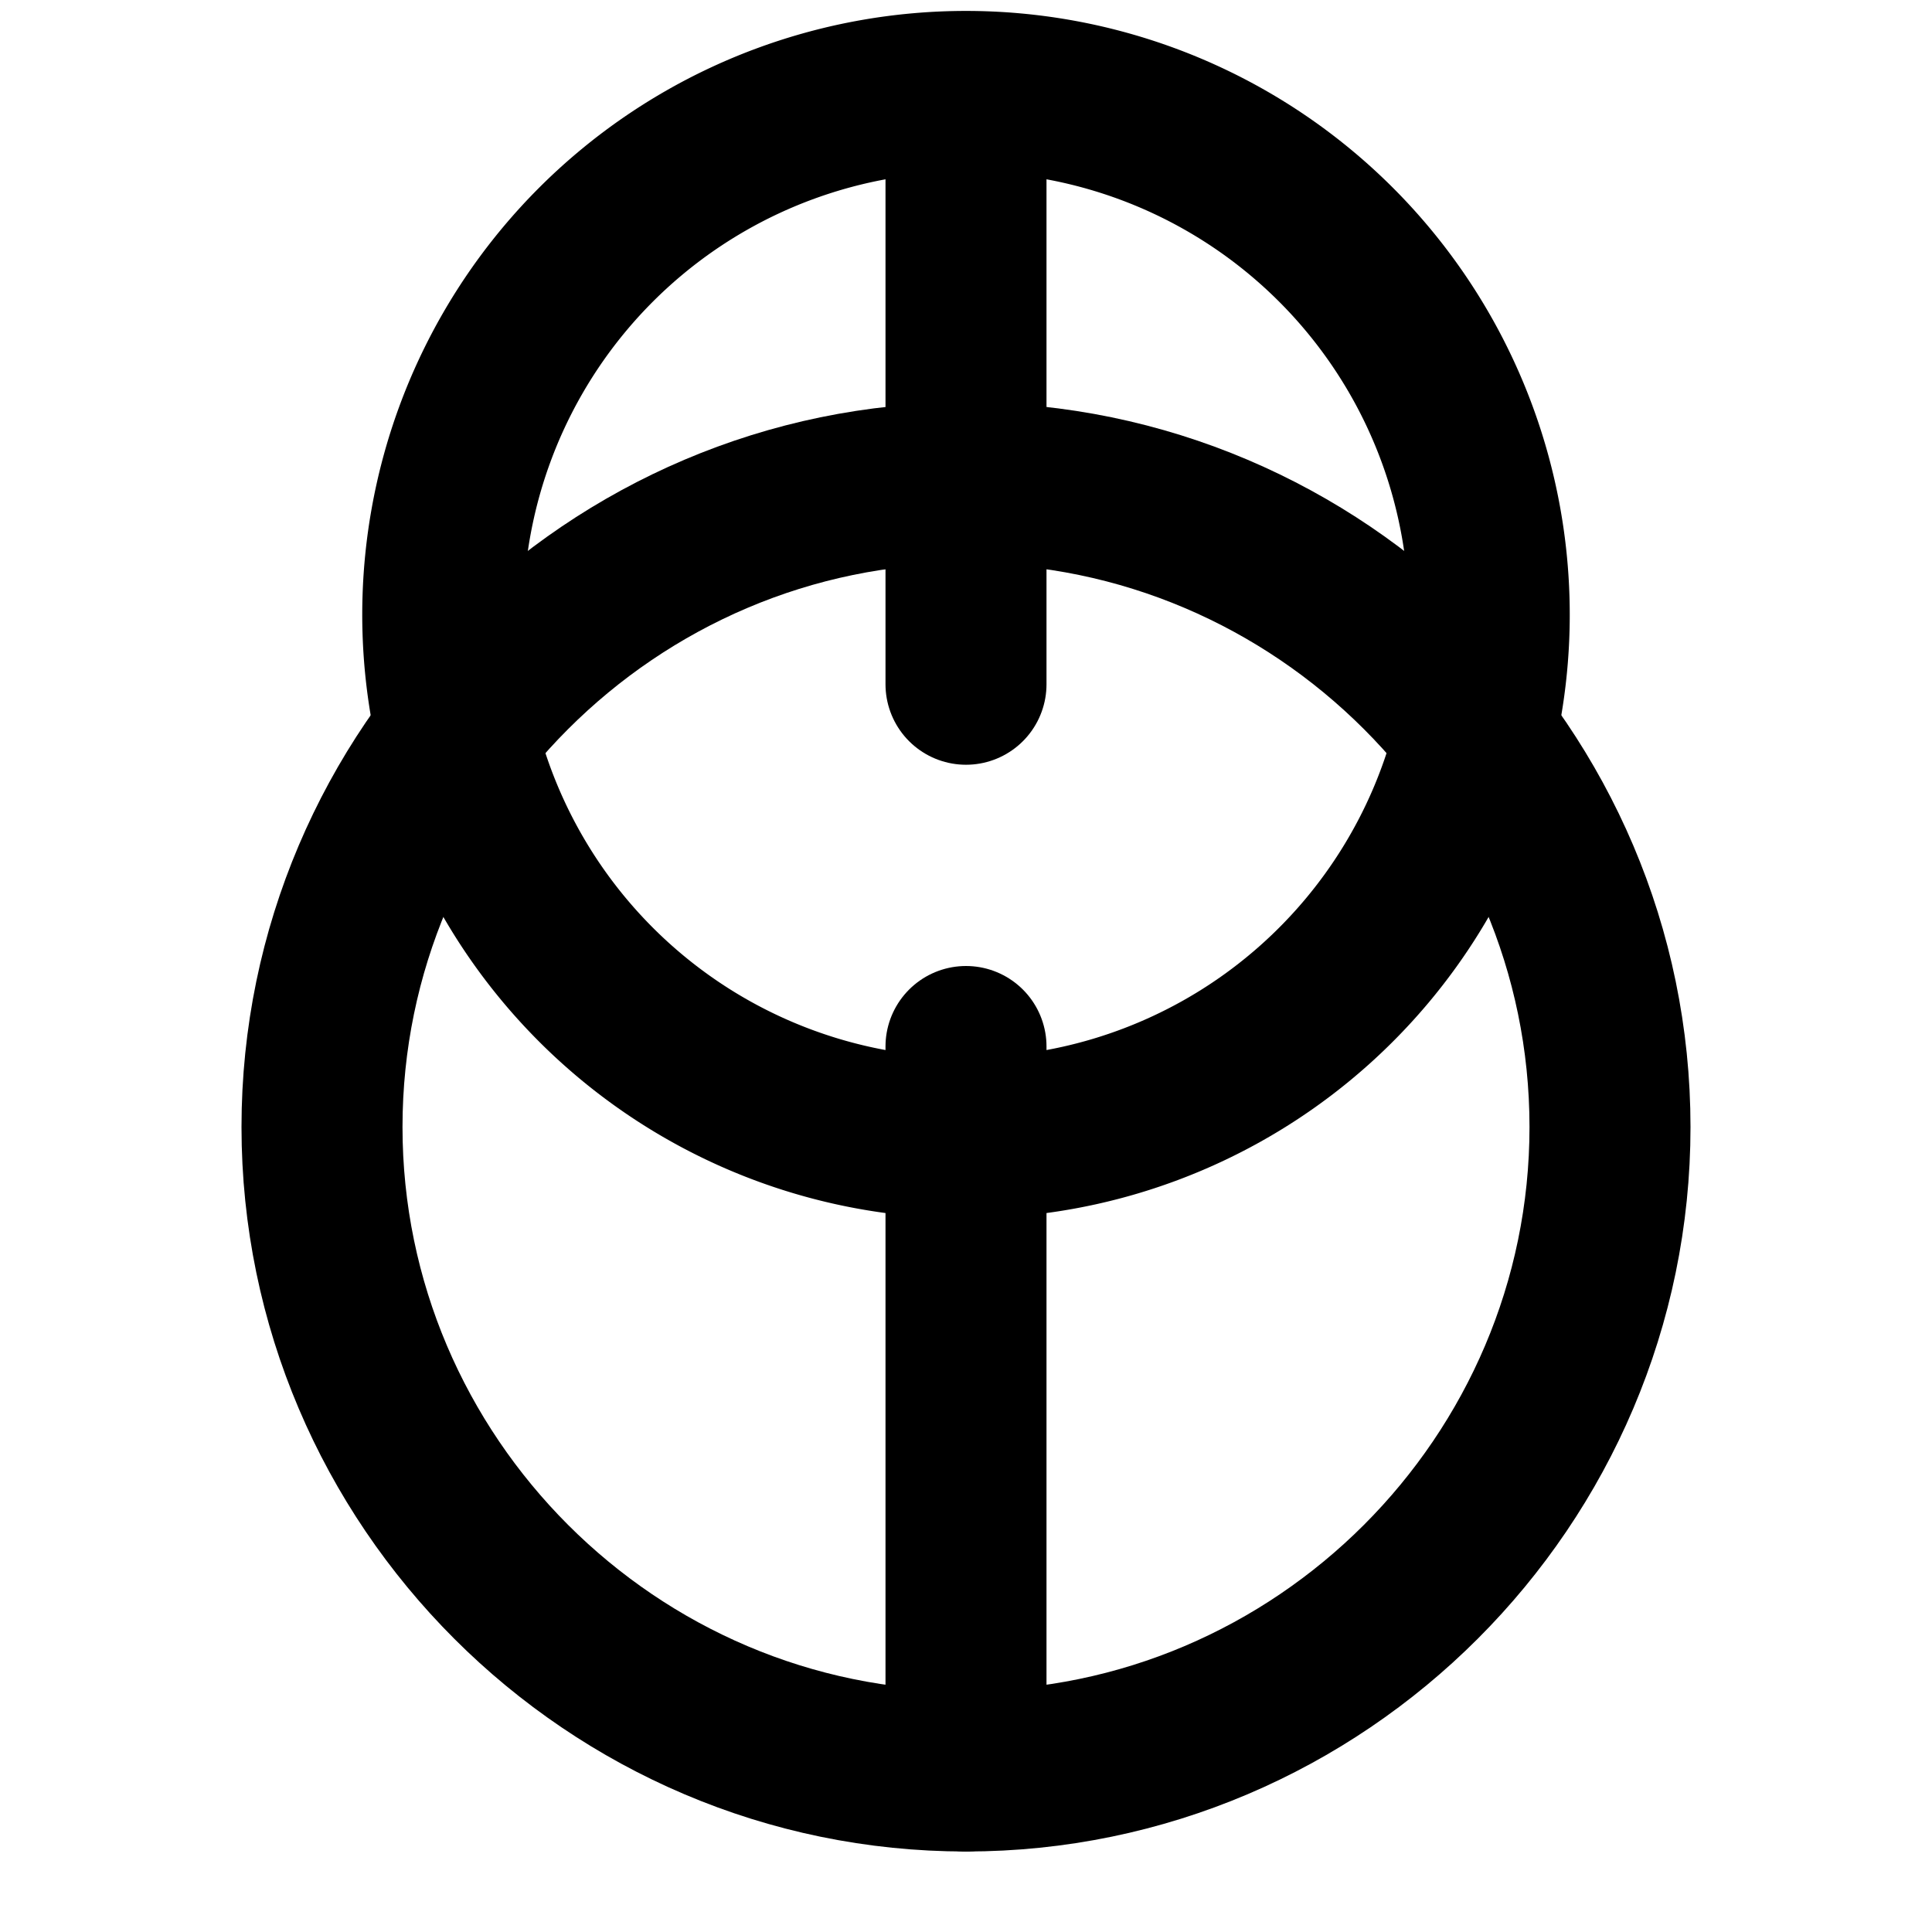
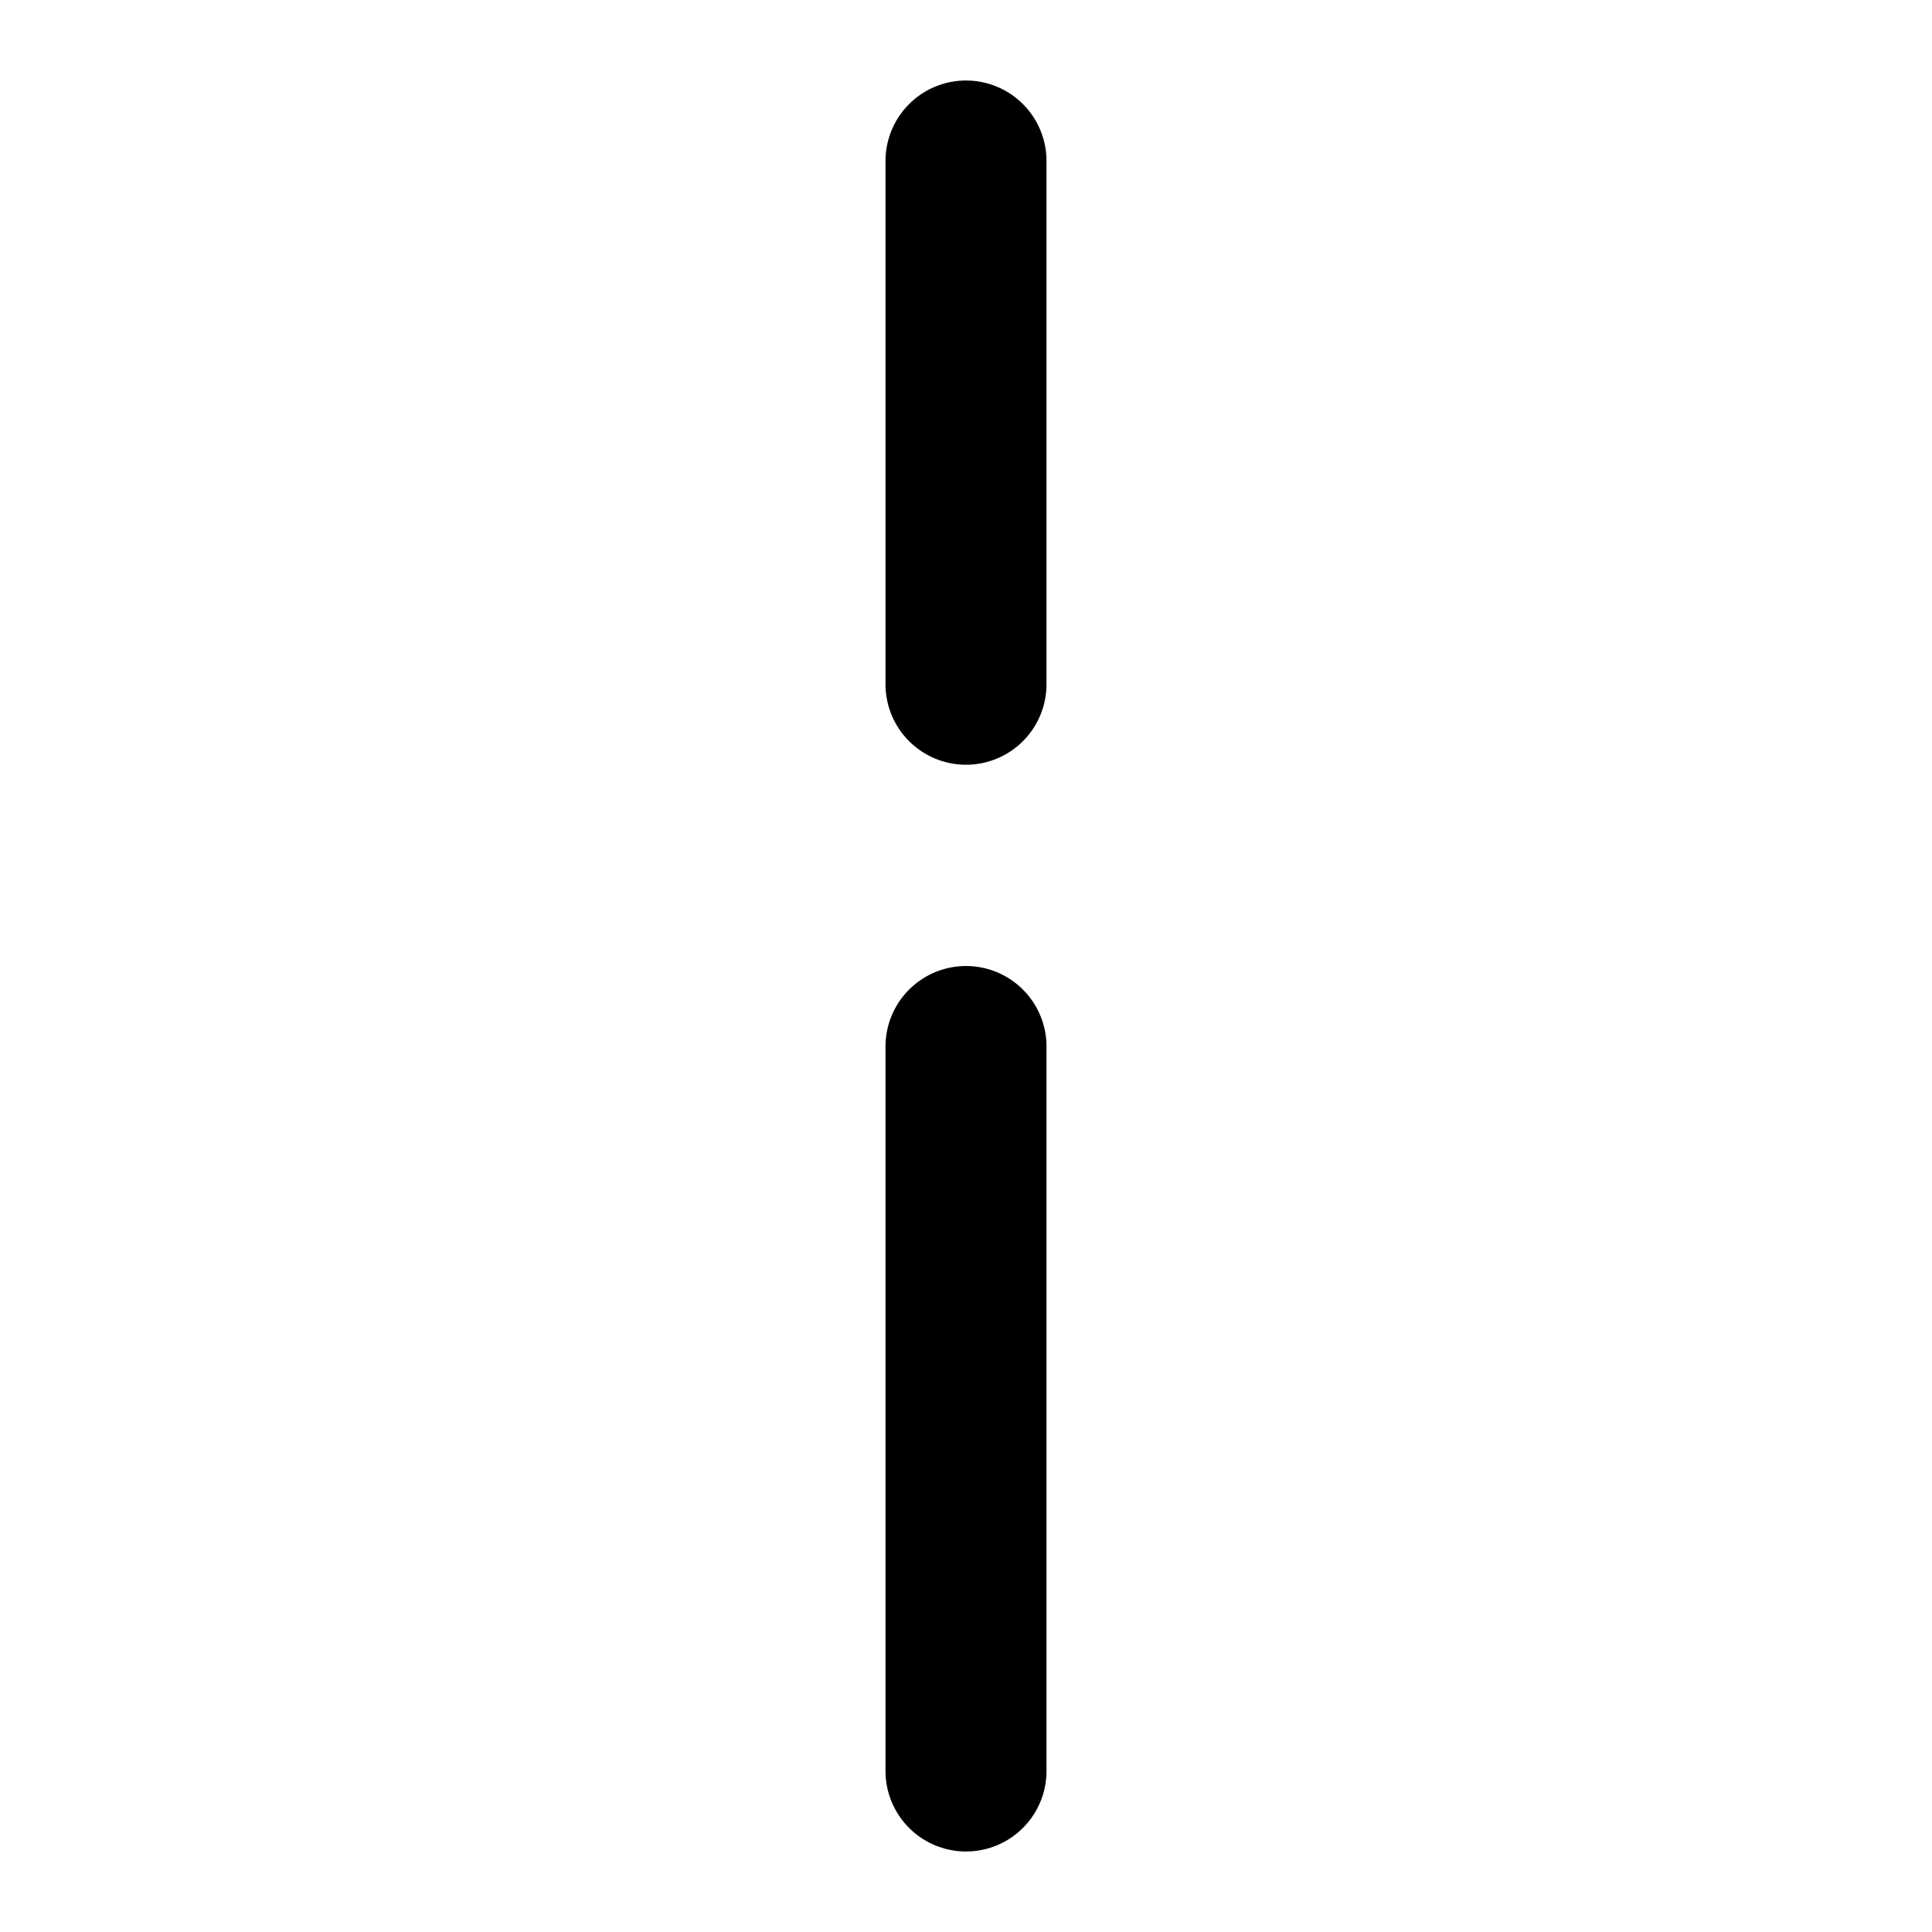
<svg xmlns="http://www.w3.org/2000/svg" width="24" height="24" viewBox="0 0 24 24" fill="none" stroke="currentColor" stroke-width="2" stroke-linecap="round" stroke-linejoin="round">
  <path d="M12 2v6.5M12 13v9" />
-   <path d="M18.4 6.5a6.5 6.5 0 1 1-12.8 0 6.5 6.5 0 0 1 12.8 0Z" />
-   <path d="M12 22c4.4 0 8-3.6 8-8s-3.6-8-8-8-8 3.6-8 8 3.6 8 8 8Z" />
</svg>